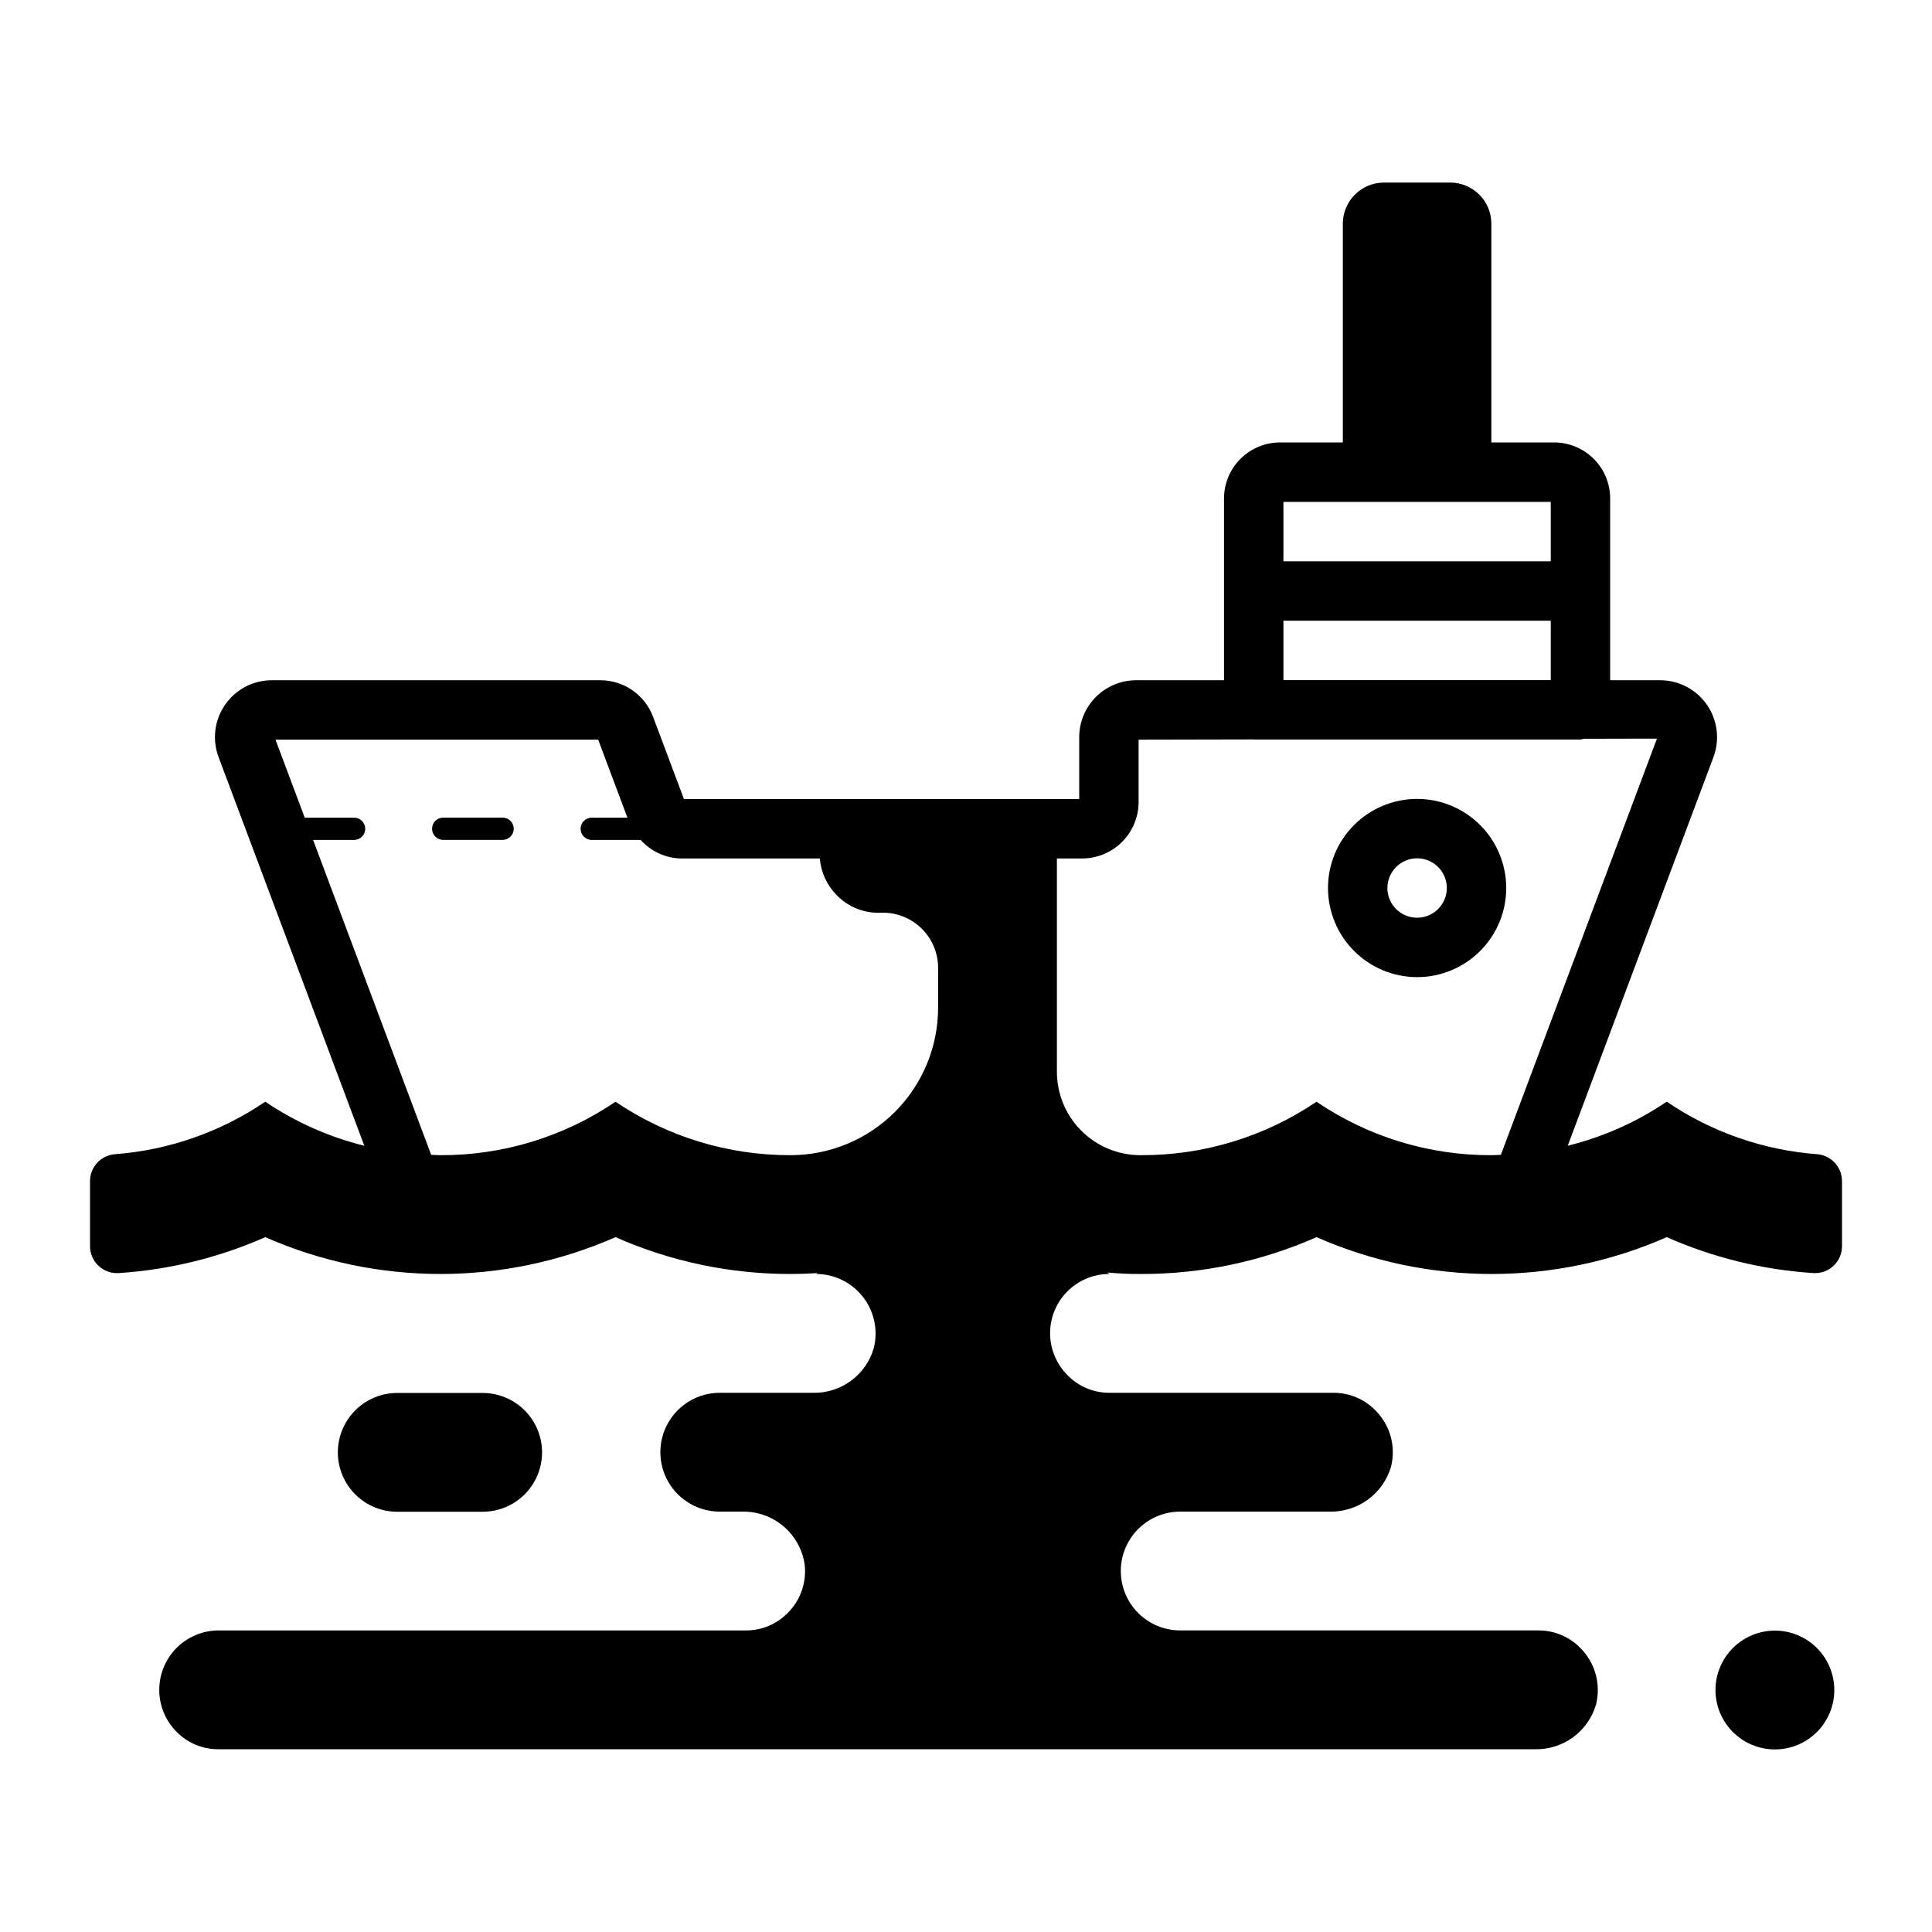
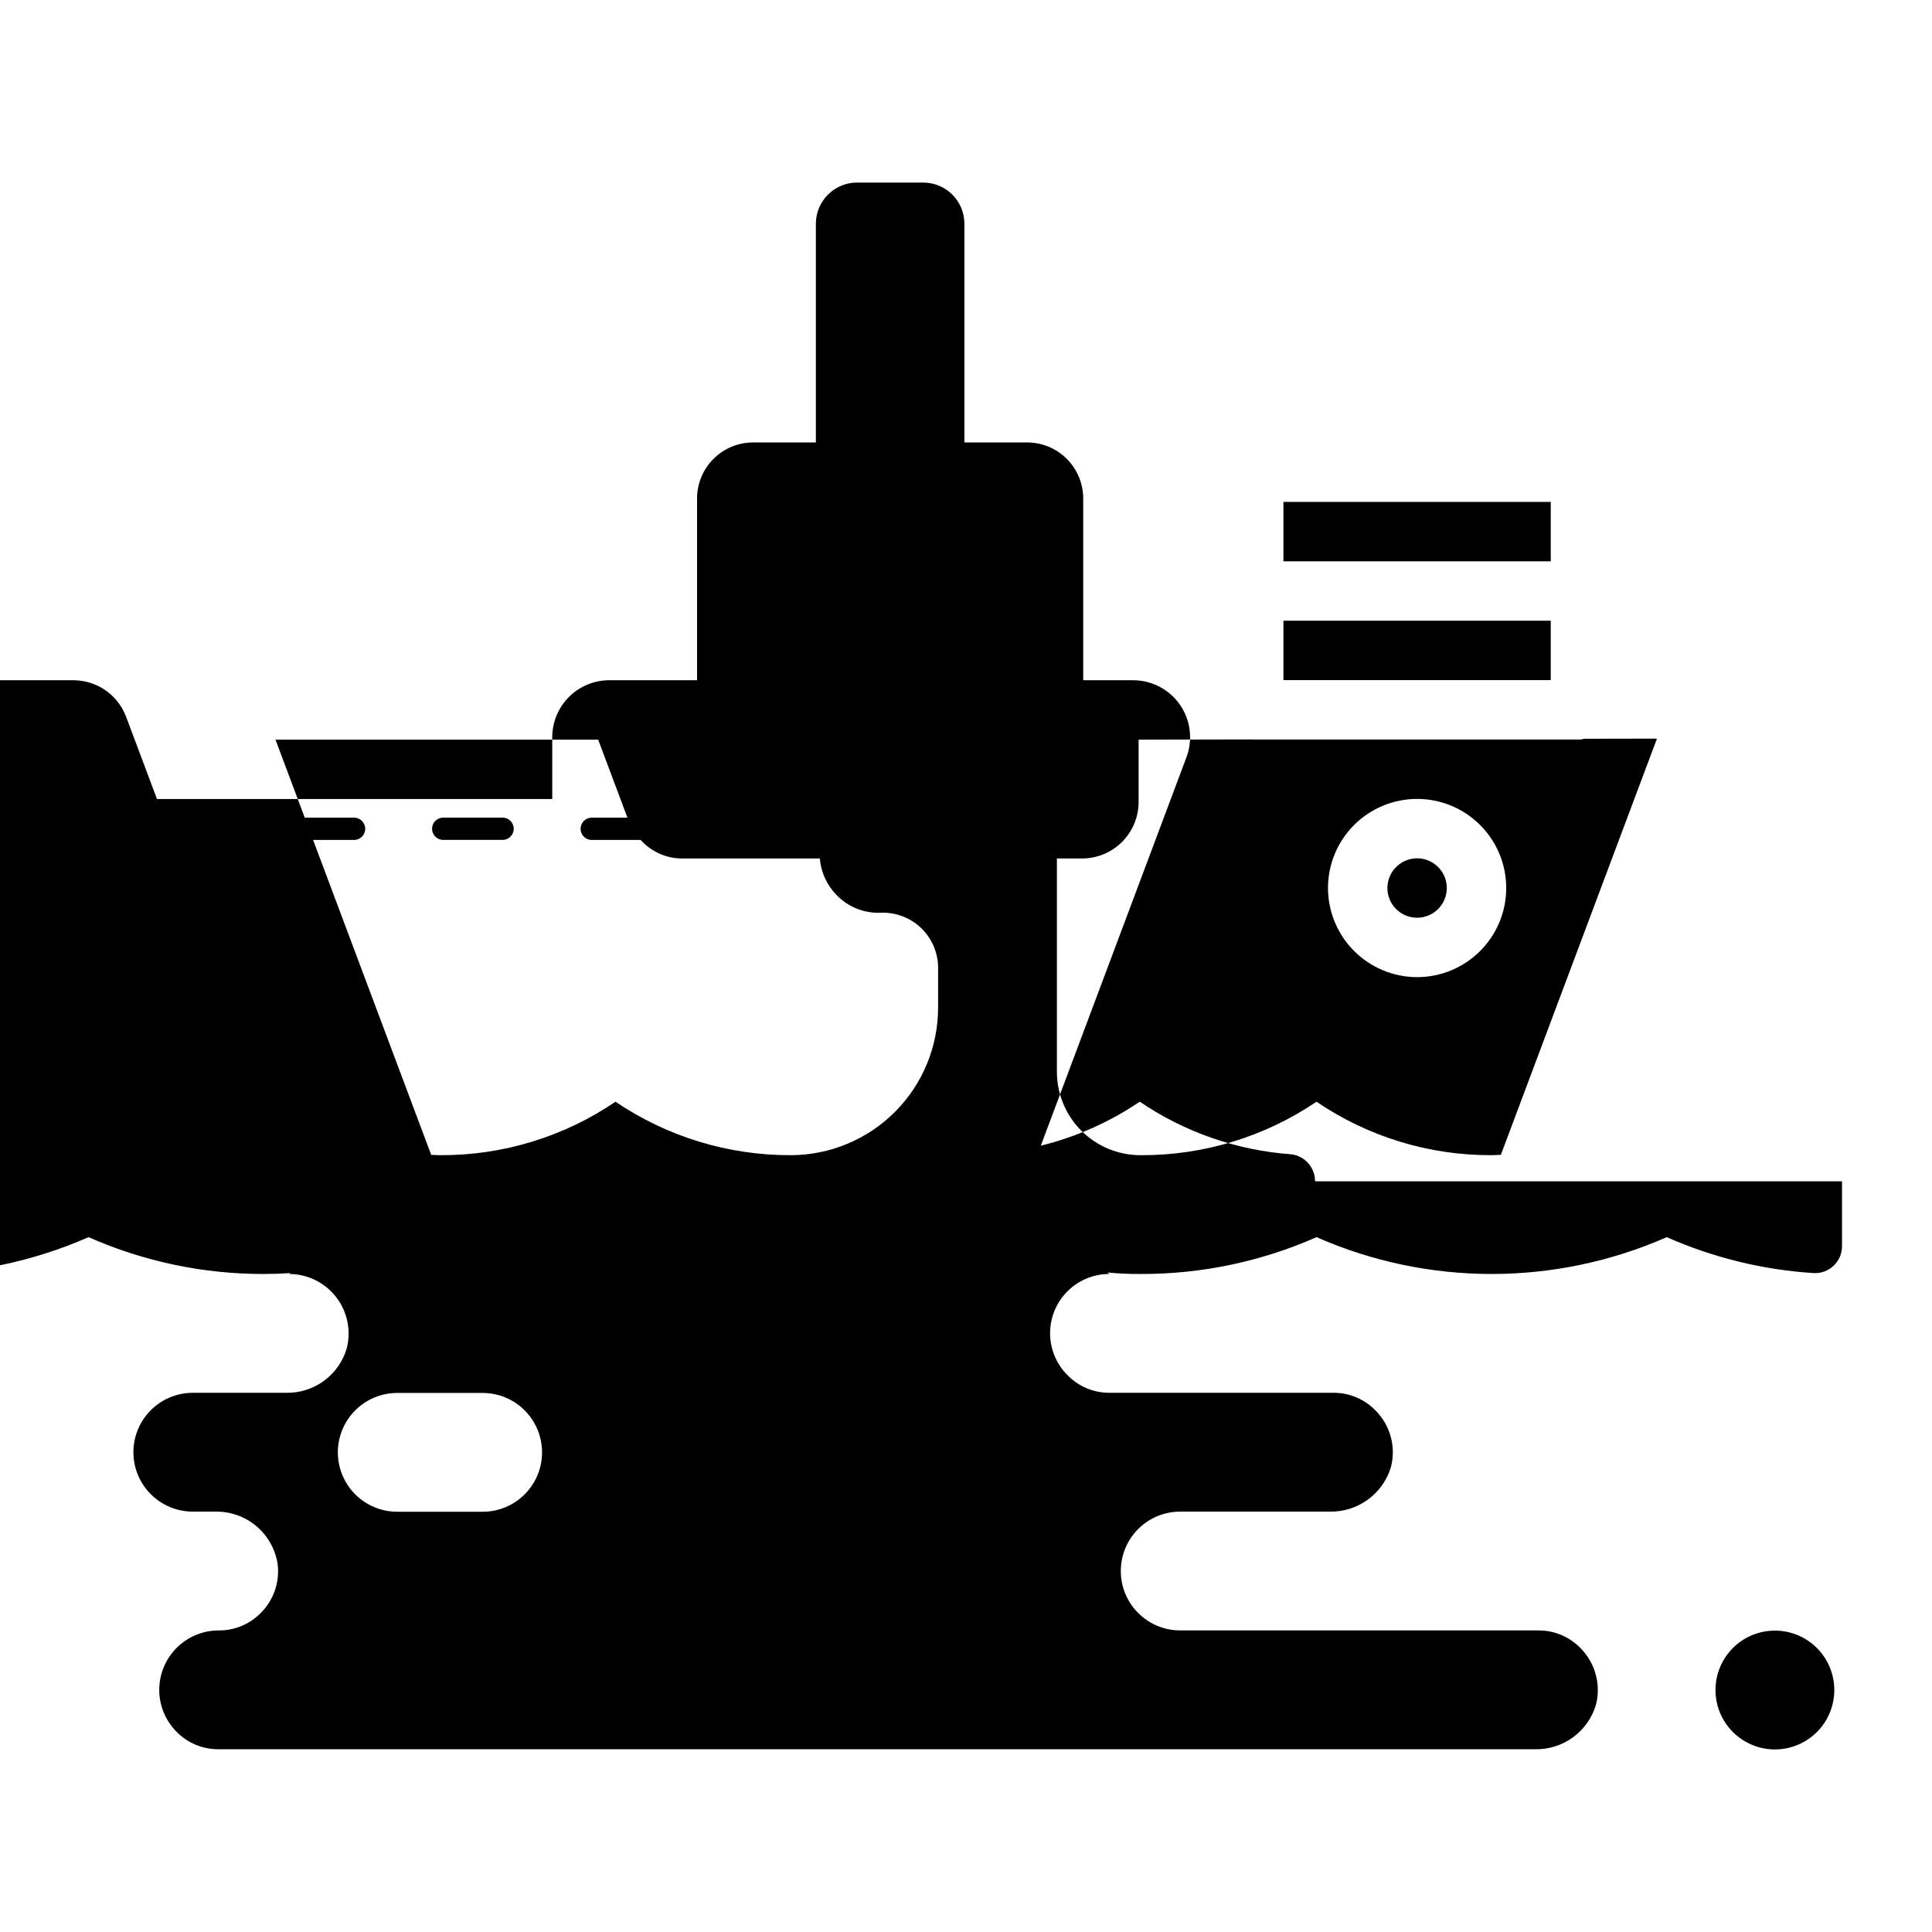
<svg xmlns="http://www.w3.org/2000/svg" fill="#000000" width="800px" height="800px" version="1.1" viewBox="144 144 512 512">
-   <path d="m261.45 366.58c-1.629 0-2.949-1.32-2.949-2.949 0-1.633 1.32-2.953 2.949-2.953h15.746c1.629 0 2.949 1.32 2.949 2.953 0 1.629-1.32 2.949-2.949 2.949zm234.48 12.754c0-6.262 2.488-12.27 6.918-16.699 4.43-4.426 10.438-6.914 16.699-6.914 6.266 0 12.27 2.488 16.699 6.914 4.43 4.43 6.918 10.438 6.918 16.699 0 6.266-2.488 12.273-6.918 16.699-4.43 4.43-10.434 6.918-16.699 6.918-6.262-0.008-12.266-2.496-16.691-6.926-4.426-4.426-6.918-10.43-6.926-16.691zm15.742 0h0.004c0 3.184 1.918 6.055 4.859 7.273s6.328 0.547 8.578-1.707c2.25-2.25 2.926-5.637 1.707-8.578-1.219-2.941-4.09-4.859-7.273-4.859-4.344 0.004-7.867 3.527-7.871 7.871zm-239.77 165.3h0.004c5.625 0 10.824-3 13.637-7.871 2.812-4.871 2.812-10.871 0-15.742s-8.012-7.875-13.637-7.875h-22.633c-5.625 0-10.82 3.004-13.633 7.875s-2.812 10.871 0 15.742c2.812 4.871 8.008 7.871 13.633 7.871zm342.46 31.496h0.004c-4.176 0-8.18 1.66-11.133 4.609-2.953 2.953-4.613 6.957-4.613 11.133 0 4.176 1.66 8.184 4.613 11.133 2.953 2.953 6.957 4.613 11.133 4.613s8.18-1.66 11.133-4.613c2.953-2.949 4.609-6.957 4.609-11.133 0-4.176-1.656-8.18-4.609-11.133-2.953-2.949-6.957-4.609-11.133-4.609zm17.789-119.07v17.082c0.031 1.973-0.754 3.871-2.172 5.242-1.414 1.371-3.336 2.094-5.305 2-13.449-0.852-26.645-4.074-38.969-9.523-29.566 13.012-63.242 13.012-92.812 0-14.625 6.465-30.449 9.793-46.441 9.758-3 0.027-5.992-0.105-8.977-0.391l0.551 0.395v-0.004c-4.176-0.012-8.184 1.641-11.141 4.594-2.953 2.949-4.609 6.957-4.602 11.133 0.008 4.176 1.68 8.18 4.644 11.117 2.914 2.992 6.922 4.668 11.098 4.644h59.355c4.176-0.02 8.184 1.656 11.102 4.644 3.945 3.922 5.519 9.637 4.133 15.023-1.043 3.488-3.207 6.535-6.152 8.672-2.949 2.137-6.516 3.242-10.156 3.148h-39.547c-5.621 0-10.82 3-13.633 7.875-2.812 4.871-2.812 10.871 0 15.742 2.812 4.871 8.012 7.871 13.633 7.871h94.938c4.18-0.02 8.184 1.656 11.102 4.644 3.918 3.91 5.504 9.586 4.172 14.957-1.012 3.496-3.152 6.555-6.086 8.707-2.934 2.148-6.496 3.266-10.133 3.18h-348.81c-4.203 0.039-8.238-1.637-11.176-4.644-2.938-2.961-4.578-6.965-4.566-11.133 0.012-4.168 1.676-8.164 4.625-11.109 2.949-2.941 6.949-4.598 11.117-4.602h139.65c4.203 0.039 8.238-1.637 11.176-4.644 3.398-3.391 5.043-8.156 4.461-12.922-0.602-3.941-2.617-7.527-5.672-10.09-3.051-2.562-6.934-3.922-10.918-3.832h-5.898c-5.625 0-10.82-3-13.633-7.871s-2.812-10.871 0-15.742c2.812-4.871 8.008-7.875 13.633-7.875h24.719c3.617 0.078 7.156-1.043 10.066-3.188 2.914-2.144 5.035-5.191 6.035-8.668 1.176-4.703 0.129-9.688-2.844-13.52-2.973-3.832-7.543-6.086-12.391-6.113l0.316-0.234c-2.363 0.156-4.723 0.234-7.086 0.234-15.996 0.035-31.816-3.293-46.445-9.758-29.57 13.012-63.242 13.012-92.812 0-12.324 5.449-25.516 8.672-38.965 9.523-1.973 0.098-3.891-0.629-5.309-2-1.418-1.371-2.203-3.269-2.172-5.242v-17.082c-0.02-3.668 2.734-6.758 6.379-7.164 14.348-1.043 28.168-5.848 40.066-13.934 7.992 5.406 16.875 9.359 26.242 11.672l-38.617-102.99c-1.738-4.633-1.094-9.82 1.727-13.887 2.816-4.062 7.449-6.488 12.395-6.484h87.094c3.023 0.008 5.973 0.934 8.457 2.656 2.484 1.723 4.387 4.16 5.457 6.984l8.195 21.844h104.75v-16.375c0.004-4.008 1.594-7.848 4.426-10.68 2.832-2.836 6.672-4.426 10.68-4.43h23.27v-48.18c0.004-3.934 1.57-7.703 4.352-10.484s6.551-4.348 10.484-4.352h16.652v-57.969c0.008-6.019 4.883-10.895 10.902-10.902h17.559c6.016 0.008 10.895 4.883 10.898 10.902v57.969h16.652c3.934 0.004 7.703 1.57 10.484 4.352s4.348 6.551 4.352 10.484v48.176h13.23v0.004c4.949 0 9.586 2.43 12.406 6.496 2.82 4.07 3.465 9.262 1.73 13.898v0.004l-38.609 102.96c9.363-2.312 18.246-6.266 26.234-11.668 11.898 8.086 25.719 12.891 40.07 13.934 3.644 0.406 6.394 3.496 6.375 7.164zm-148.03-132.82h70.848v-15.742h-70.848zm0-47.23v15.742h70.848v-15.742zm-60.031 94.5v56.508c0 5.867 2.332 11.492 6.481 15.641 4.148 4.148 9.773 6.477 15.641 6.477h0.238c16.551 0.055 32.738-4.887 46.441-14.168 13.672 9.293 29.836 14.234 46.367 14.168 0.836 0 1.656-0.07 2.488-0.094l41.367-110.3-19.285 0.039c-0.324 0.09-0.656 0.156-0.988 0.199h-86.594l-0.113-0.023-30.391 0.062v16.523c-0.004 3.969-1.582 7.773-4.387 10.578-2.809 2.805-6.613 4.383-10.578 4.387zm-165.82 78.535c0.828 0.023 1.645 0.094 2.481 0.094v-0.004c16.531 0.066 32.695-4.875 46.367-14.168 13.707 9.281 29.891 14.223 46.445 14.168 10.363-0.016 20.297-4.144 27.617-11.48 7.32-7.336 11.434-17.277 11.426-27.641v-10.848c-0.09-3.969-1.789-7.731-4.707-10.422-2.922-2.691-6.809-4.078-10.773-3.844h-0.262c-4.176 0.023-8.184-1.652-11.102-4.644-2.598-2.617-4.191-6.07-4.504-9.746h-36.621c-4.148-0.047-8.086-1.832-10.859-4.918h-12.965c-1.629 0-2.949-1.324-2.949-2.953s1.32-2.953 2.949-2.953h9.465l-7.75-20.664h-85.516l7.75 20.664h13.078c1.629 0 2.949 1.324 2.949 2.953s-1.32 2.953-2.949 2.953h-10.863z" />
+   <path d="m261.45 366.58c-1.629 0-2.949-1.32-2.949-2.949 0-1.633 1.32-2.953 2.949-2.953h15.746c1.629 0 2.949 1.32 2.949 2.953 0 1.629-1.32 2.949-2.949 2.949zm234.48 12.754c0-6.262 2.488-12.27 6.918-16.699 4.43-4.426 10.438-6.914 16.699-6.914 6.266 0 12.27 2.488 16.699 6.914 4.43 4.43 6.918 10.438 6.918 16.699 0 6.266-2.488 12.273-6.918 16.699-4.43 4.43-10.434 6.918-16.699 6.918-6.262-0.008-12.266-2.496-16.691-6.926-4.426-4.426-6.918-10.43-6.926-16.691zm15.742 0h0.004c0 3.184 1.918 6.055 4.859 7.273s6.328 0.547 8.578-1.707c2.25-2.25 2.926-5.637 1.707-8.578-1.219-2.941-4.09-4.859-7.273-4.859-4.344 0.004-7.867 3.527-7.871 7.871zm-239.77 165.3h0.004c5.625 0 10.824-3 13.637-7.871 2.812-4.871 2.812-10.871 0-15.742s-8.012-7.875-13.637-7.875h-22.633c-5.625 0-10.82 3.004-13.633 7.875s-2.812 10.871 0 15.742c2.812 4.871 8.008 7.871 13.633 7.871zm342.46 31.496h0.004c-4.176 0-8.18 1.66-11.133 4.609-2.953 2.953-4.613 6.957-4.613 11.133 0 4.176 1.66 8.184 4.613 11.133 2.953 2.953 6.957 4.613 11.133 4.613s8.18-1.66 11.133-4.613c2.953-2.949 4.609-6.957 4.609-11.133 0-4.176-1.656-8.18-4.609-11.133-2.953-2.949-6.957-4.609-11.133-4.609zm17.789-119.07v17.082c0.031 1.973-0.754 3.871-2.172 5.242-1.414 1.371-3.336 2.094-5.305 2-13.449-0.852-26.645-4.074-38.969-9.523-29.566 13.012-63.242 13.012-92.812 0-14.625 6.465-30.449 9.793-46.441 9.758-3 0.027-5.992-0.105-8.977-0.391l0.551 0.395v-0.004c-4.176-0.012-8.184 1.641-11.141 4.594-2.953 2.949-4.609 6.957-4.602 11.133 0.008 4.176 1.68 8.18 4.644 11.117 2.914 2.992 6.922 4.668 11.098 4.644h59.355c4.176-0.02 8.184 1.656 11.102 4.644 3.945 3.922 5.519 9.637 4.133 15.023-1.043 3.488-3.207 6.535-6.152 8.672-2.949 2.137-6.516 3.242-10.156 3.148h-39.547c-5.621 0-10.82 3-13.633 7.875-2.812 4.871-2.812 10.871 0 15.742 2.812 4.871 8.012 7.871 13.633 7.871h94.938c4.18-0.02 8.184 1.656 11.102 4.644 3.918 3.91 5.504 9.586 4.172 14.957-1.012 3.496-3.152 6.555-6.086 8.707-2.934 2.148-6.496 3.266-10.133 3.18h-348.81c-4.203 0.039-8.238-1.637-11.176-4.644-2.938-2.961-4.578-6.965-4.566-11.133 0.012-4.168 1.676-8.164 4.625-11.109 2.949-2.941 6.949-4.598 11.117-4.602c4.203 0.039 8.238-1.637 11.176-4.644 3.398-3.391 5.043-8.156 4.461-12.922-0.602-3.941-2.617-7.527-5.672-10.09-3.051-2.562-6.934-3.922-10.918-3.832h-5.898c-5.625 0-10.82-3-13.633-7.871s-2.812-10.871 0-15.742c2.812-4.871 8.008-7.875 13.633-7.875h24.719c3.617 0.078 7.156-1.043 10.066-3.188 2.914-2.144 5.035-5.191 6.035-8.668 1.176-4.703 0.129-9.688-2.844-13.52-2.973-3.832-7.543-6.086-12.391-6.113l0.316-0.234c-2.363 0.156-4.723 0.234-7.086 0.234-15.996 0.035-31.816-3.293-46.445-9.758-29.57 13.012-63.242 13.012-92.812 0-12.324 5.449-25.516 8.672-38.965 9.523-1.973 0.098-3.891-0.629-5.309-2-1.418-1.371-2.203-3.269-2.172-5.242v-17.082c-0.02-3.668 2.734-6.758 6.379-7.164 14.348-1.043 28.168-5.848 40.066-13.934 7.992 5.406 16.875 9.359 26.242 11.672l-38.617-102.99c-1.738-4.633-1.094-9.82 1.727-13.887 2.816-4.062 7.449-6.488 12.395-6.484h87.094c3.023 0.008 5.973 0.934 8.457 2.656 2.484 1.723 4.387 4.16 5.457 6.984l8.195 21.844h104.75v-16.375c0.004-4.008 1.594-7.848 4.426-10.68 2.832-2.836 6.672-4.426 10.68-4.43h23.27v-48.18c0.004-3.934 1.57-7.703 4.352-10.484s6.551-4.348 10.484-4.352h16.652v-57.969c0.008-6.019 4.883-10.895 10.902-10.902h17.559c6.016 0.008 10.895 4.883 10.898 10.902v57.969h16.652c3.934 0.004 7.703 1.57 10.484 4.352s4.348 6.551 4.352 10.484v48.176h13.23v0.004c4.949 0 9.586 2.43 12.406 6.496 2.82 4.07 3.465 9.262 1.73 13.898v0.004l-38.609 102.96c9.363-2.312 18.246-6.266 26.234-11.668 11.898 8.086 25.719 12.891 40.07 13.934 3.644 0.406 6.394 3.496 6.375 7.164zm-148.03-132.82h70.848v-15.742h-70.848zm0-47.23v15.742h70.848v-15.742zm-60.031 94.5v56.508c0 5.867 2.332 11.492 6.481 15.641 4.148 4.148 9.773 6.477 15.641 6.477h0.238c16.551 0.055 32.738-4.887 46.441-14.168 13.672 9.293 29.836 14.234 46.367 14.168 0.836 0 1.656-0.07 2.488-0.094l41.367-110.3-19.285 0.039c-0.324 0.09-0.656 0.156-0.988 0.199h-86.594l-0.113-0.023-30.391 0.062v16.523c-0.004 3.969-1.582 7.773-4.387 10.578-2.809 2.805-6.613 4.383-10.578 4.387zm-165.82 78.535c0.828 0.023 1.645 0.094 2.481 0.094v-0.004c16.531 0.066 32.695-4.875 46.367-14.168 13.707 9.281 29.891 14.223 46.445 14.168 10.363-0.016 20.297-4.144 27.617-11.48 7.32-7.336 11.434-17.277 11.426-27.641v-10.848c-0.09-3.969-1.789-7.731-4.707-10.422-2.922-2.691-6.809-4.078-10.773-3.844h-0.262c-4.176 0.023-8.184-1.652-11.102-4.644-2.598-2.617-4.191-6.07-4.504-9.746h-36.621c-4.148-0.047-8.086-1.832-10.859-4.918h-12.965c-1.629 0-2.949-1.324-2.949-2.953s1.32-2.953 2.949-2.953h9.465l-7.75-20.664h-85.516l7.75 20.664h13.078c1.629 0 2.949 1.324 2.949 2.953s-1.32 2.953-2.949 2.953h-10.863z" />
</svg>